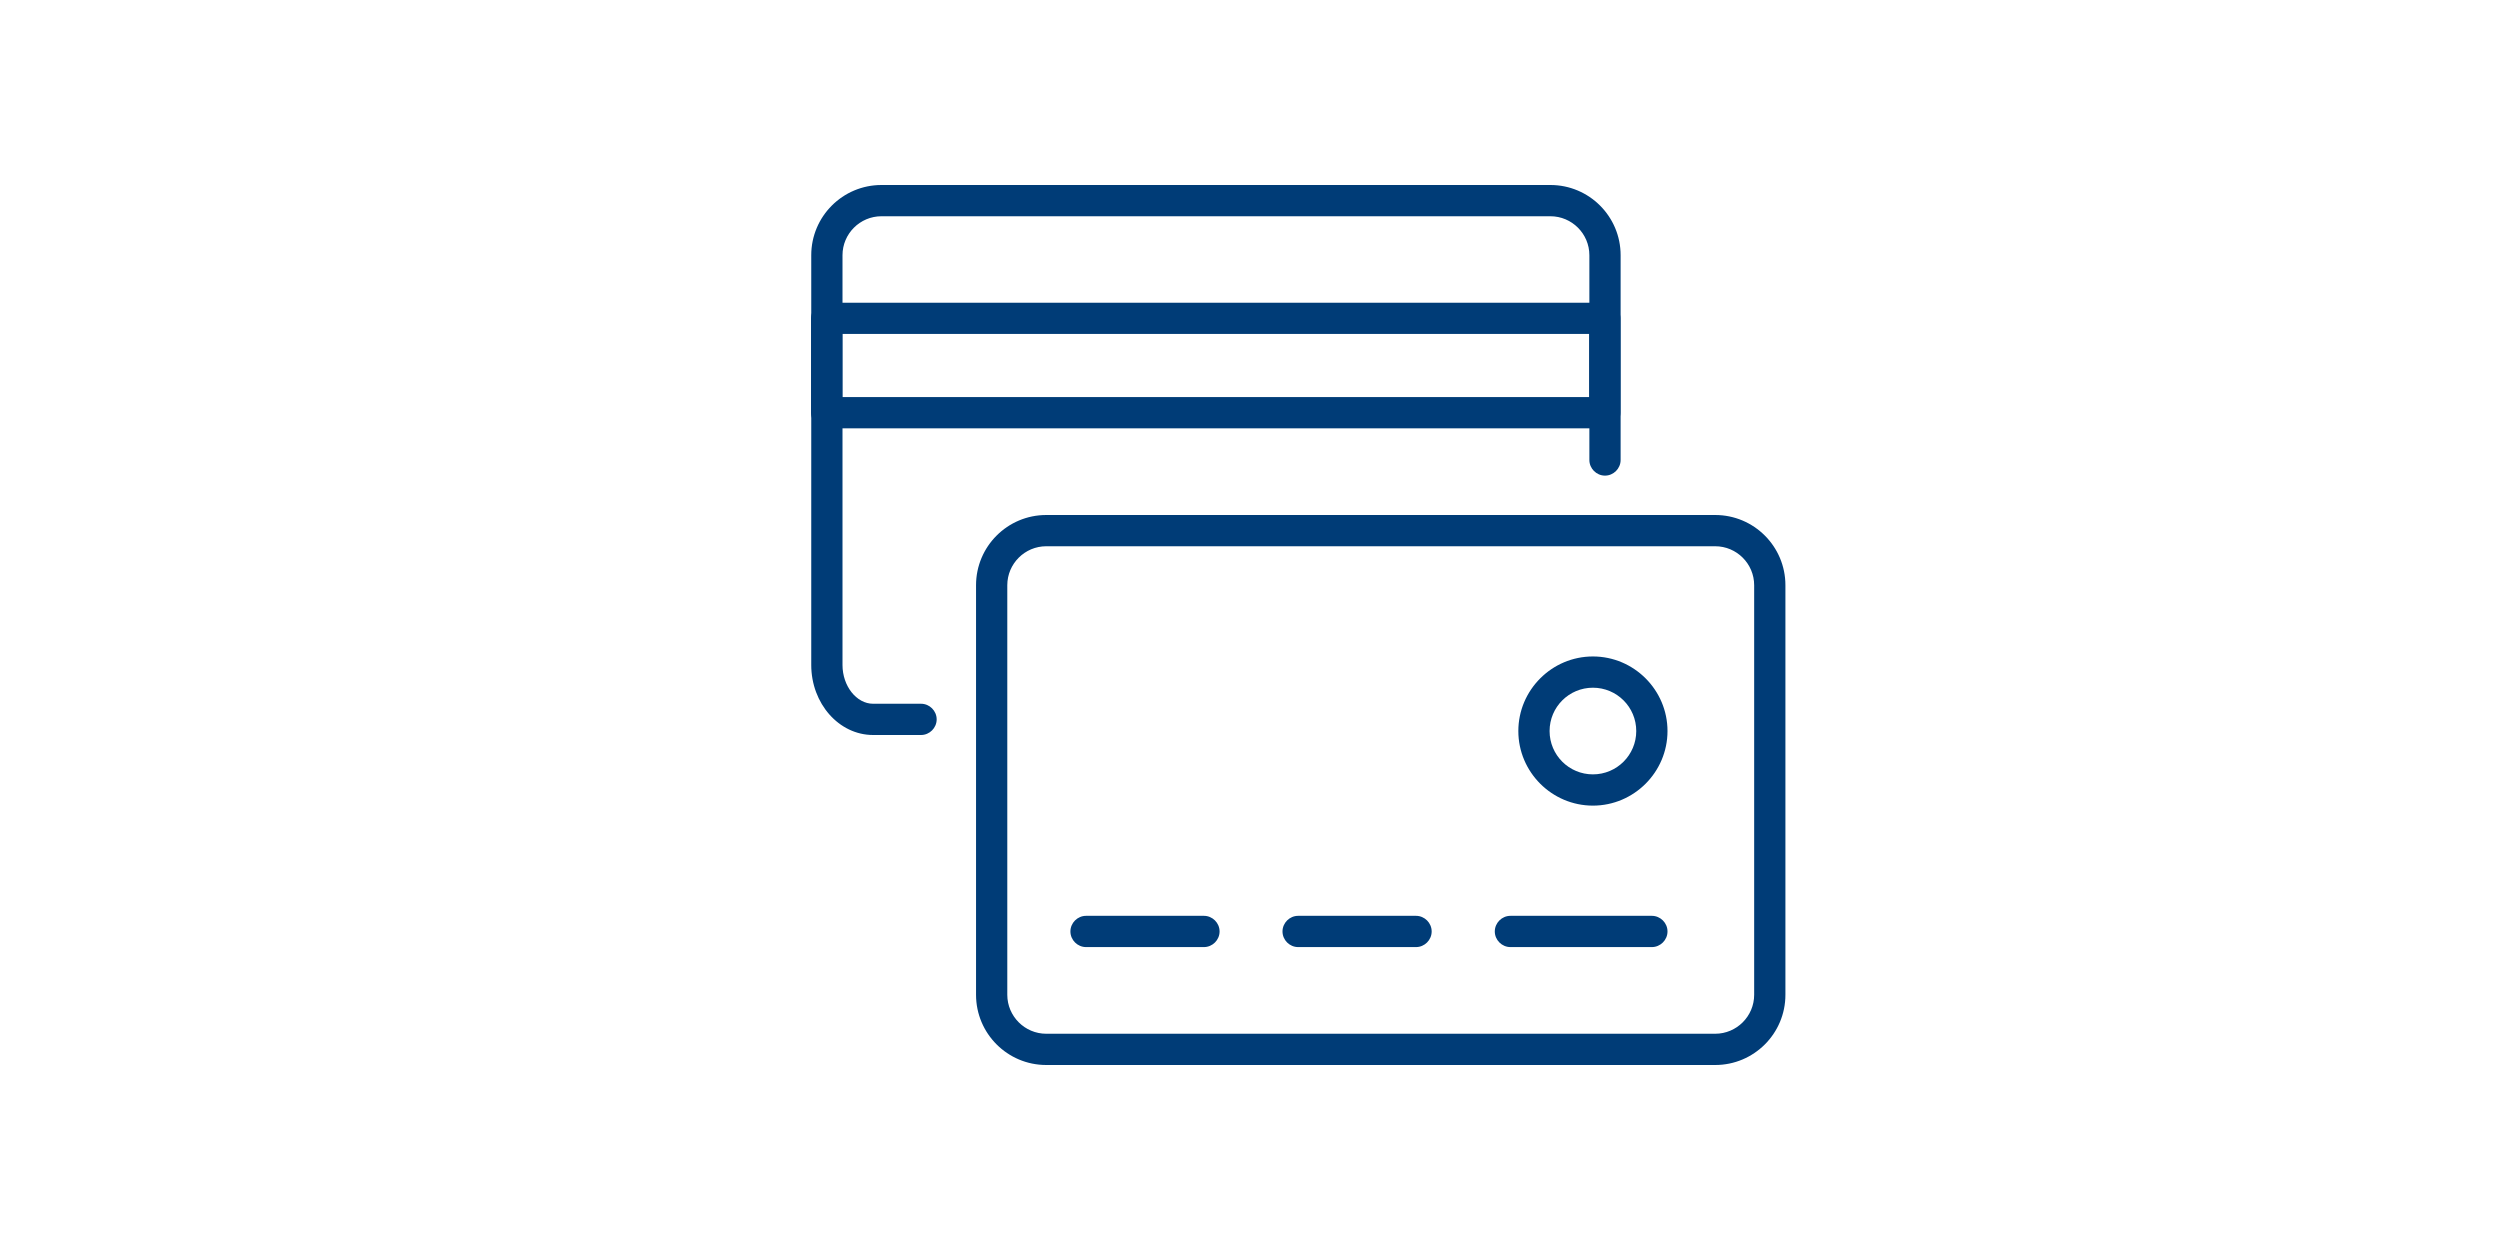
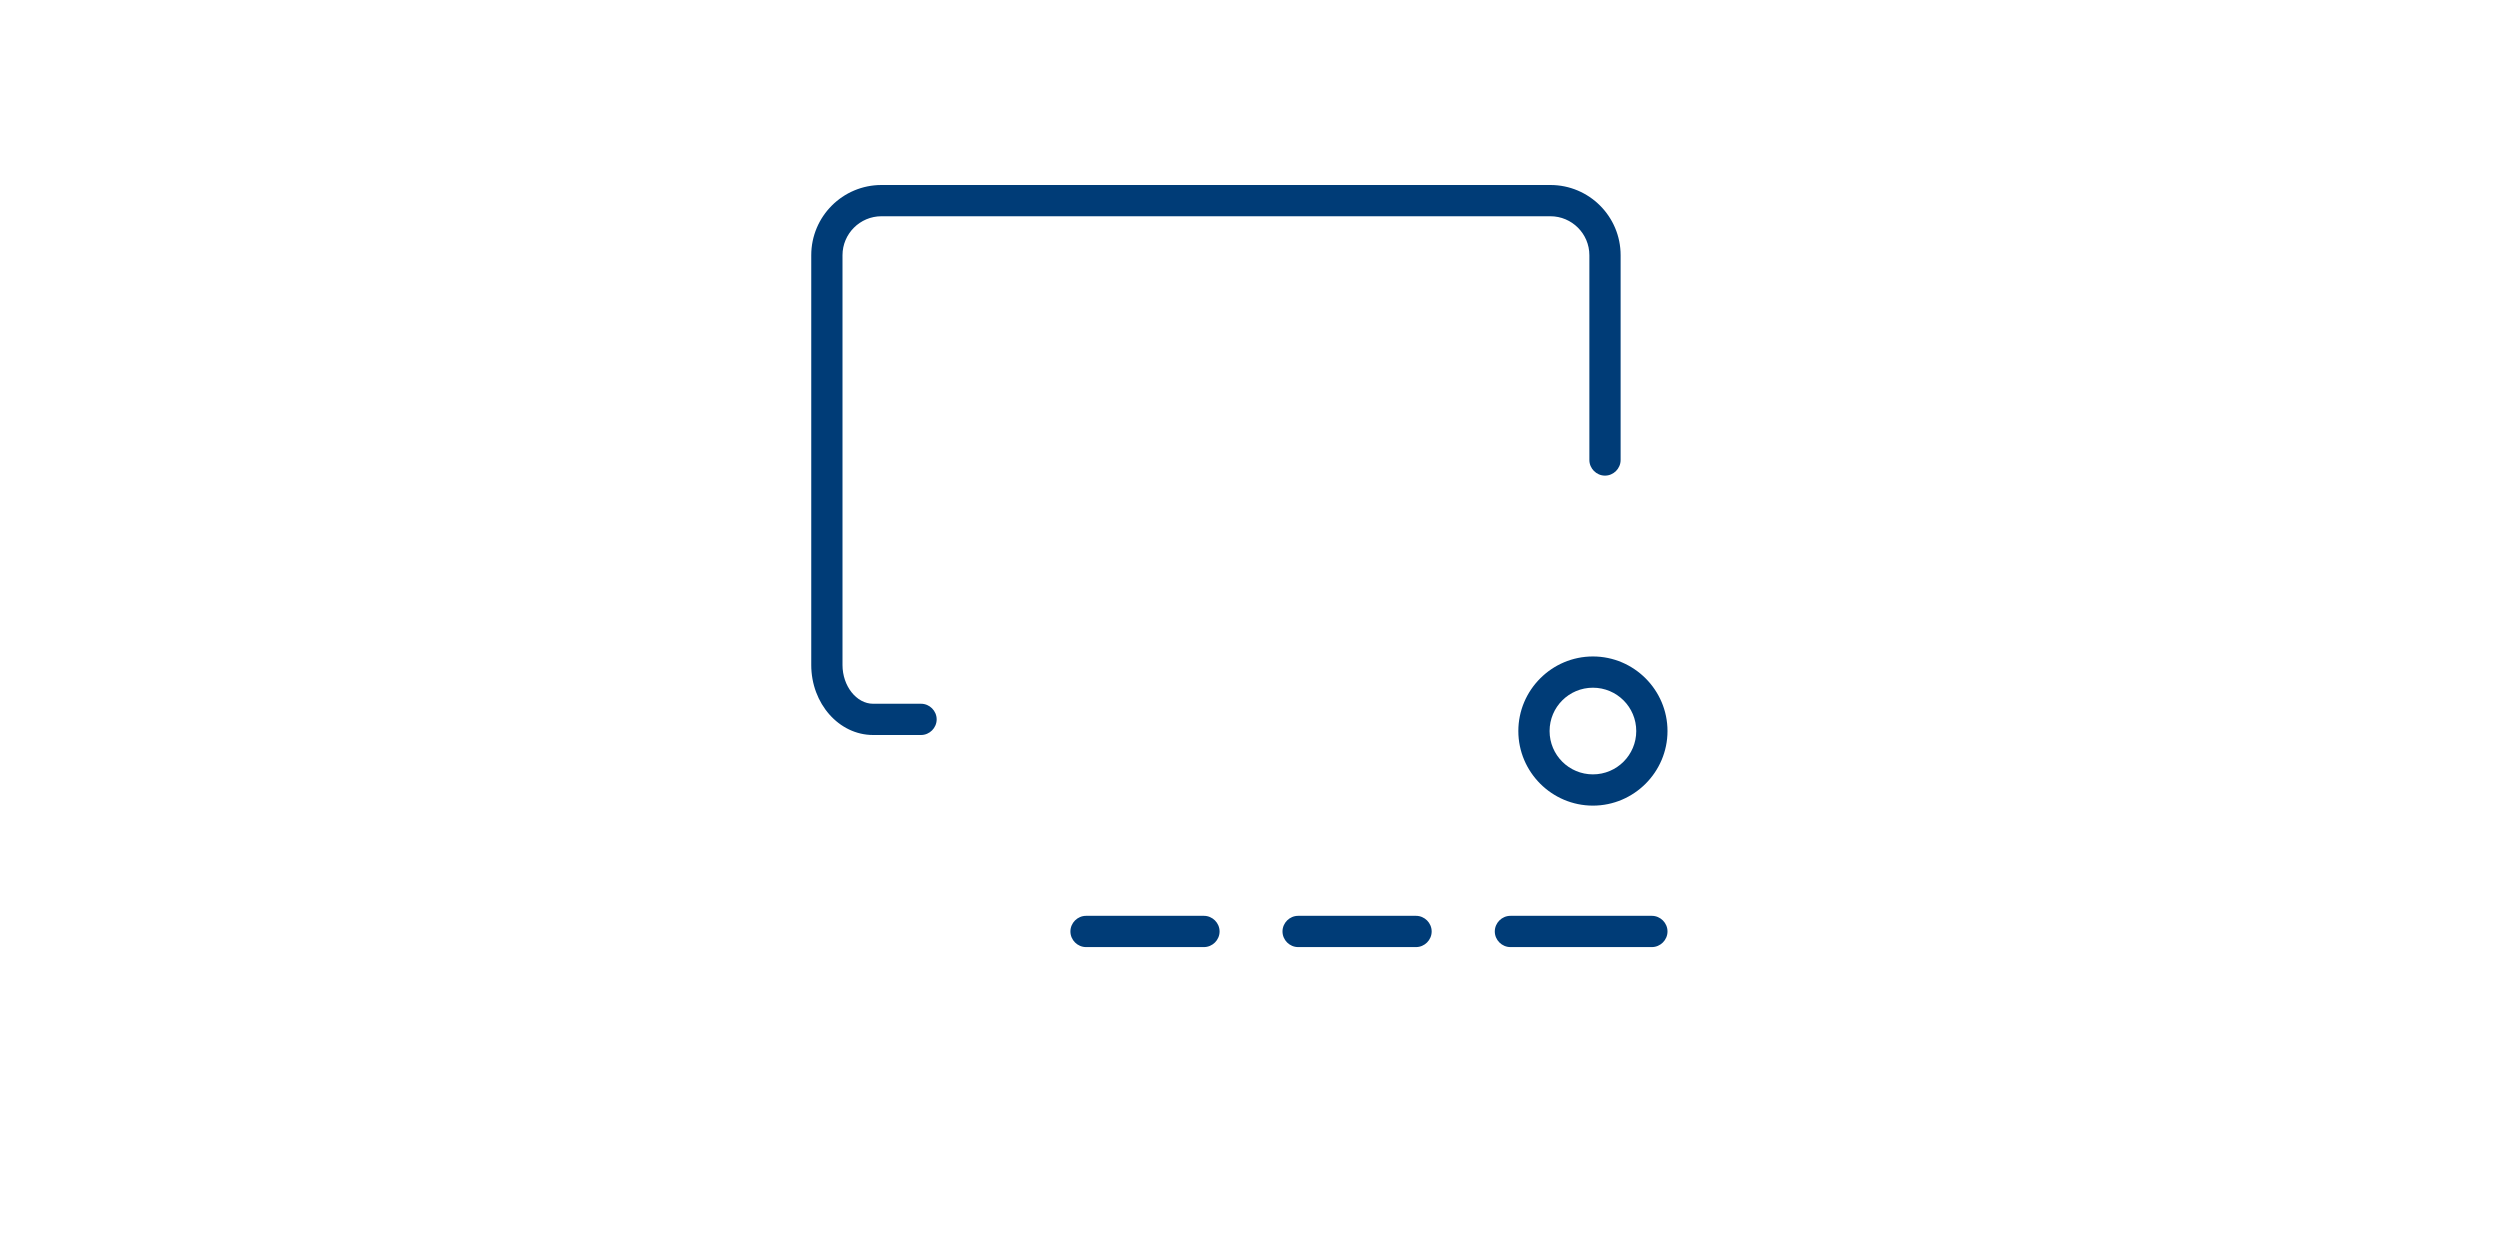
<svg xmlns="http://www.w3.org/2000/svg" id="_レイヤー_1" data-name="レイヤー 1" viewBox="0 0 120 60">
  <defs>
    <style>
      .cls-1 {
        fill: #003c77;
        stroke-width: 0px;
      }
    </style>
  </defs>
  <path class="cls-1" d="M44.21,35.28h-2.3c-1.64,0-2.97-1.51-2.97-3.36V12.25c0-1.86,1.51-3.37,3.37-3.37h32.11c1.86,0,3.37,1.51,3.37,3.37v9.83c0,.41-.34.75-.75.75s-.75-.34-.75-.75v-9.83c0-1.03-.84-1.87-1.87-1.87h-32.11c-1.03,0-1.87.84-1.87,1.87v19.67c0,1.01.67,1.86,1.47,1.86h2.3c.41,0,.75.34.75.75s-.34.75-.75.75Z" />
-   <path class="cls-1" d="M77.03,20.56h-37.35c-.41,0-.75-.34-.75-.75v-4.53c0-.41.34-.75.75-.75h37.35c.41,0,.75.34.75.75v4.53c0,.41-.34.75-.75.75ZM40.43,19.06h35.85v-3.03h-35.85v3.03Z" />
-   <path class="cls-1" d="M82.33,51.12h-32.11c-1.86,0-3.37-1.51-3.37-3.37v-19.66c0-1.86,1.51-3.37,3.37-3.37h32.11c1.86,0,3.37,1.51,3.37,3.37v19.66c0,1.86-1.51,3.37-3.37,3.37ZM50.22,26.22c-1.03,0-1.87.84-1.87,1.87v19.66c0,1.03.84,1.87,1.87,1.87h32.11c1.03,0,1.87-.84,1.87-1.87v-19.66c0-1.03-.84-1.87-1.87-1.87h-32.11Z" />
  <path class="cls-1" d="M57.79,45.46h-5.66c-.41,0-.75-.34-.75-.75s.34-.75.75-.75h5.66c.41,0,.75.34.75.75s-.34.75-.75.75Z" />
  <path class="cls-1" d="M67.97,45.46h-5.66c-.41,0-.75-.34-.75-.75s.34-.75.75-.75h5.66c.41,0,.75.34.75.75s-.34.75-.75.75Z" />
  <path class="cls-1" d="M79.29,45.46h-6.79c-.41,0-.75-.34-.75-.75s.34-.75.75-.75h6.79c.41,0,.75.34.75.75s-.34.75-.75.75Z" />
  <path class="cls-1" d="M76.46,38.67c-1.97,0-3.58-1.61-3.58-3.58s1.61-3.58,3.58-3.58,3.58,1.61,3.58,3.58-1.61,3.58-3.58,3.58ZM76.46,33.01c-1.15,0-2.08.93-2.08,2.08s.93,2.08,2.08,2.08,2.08-.93,2.08-2.08-.93-2.08-2.08-2.08Z" />
</svg>